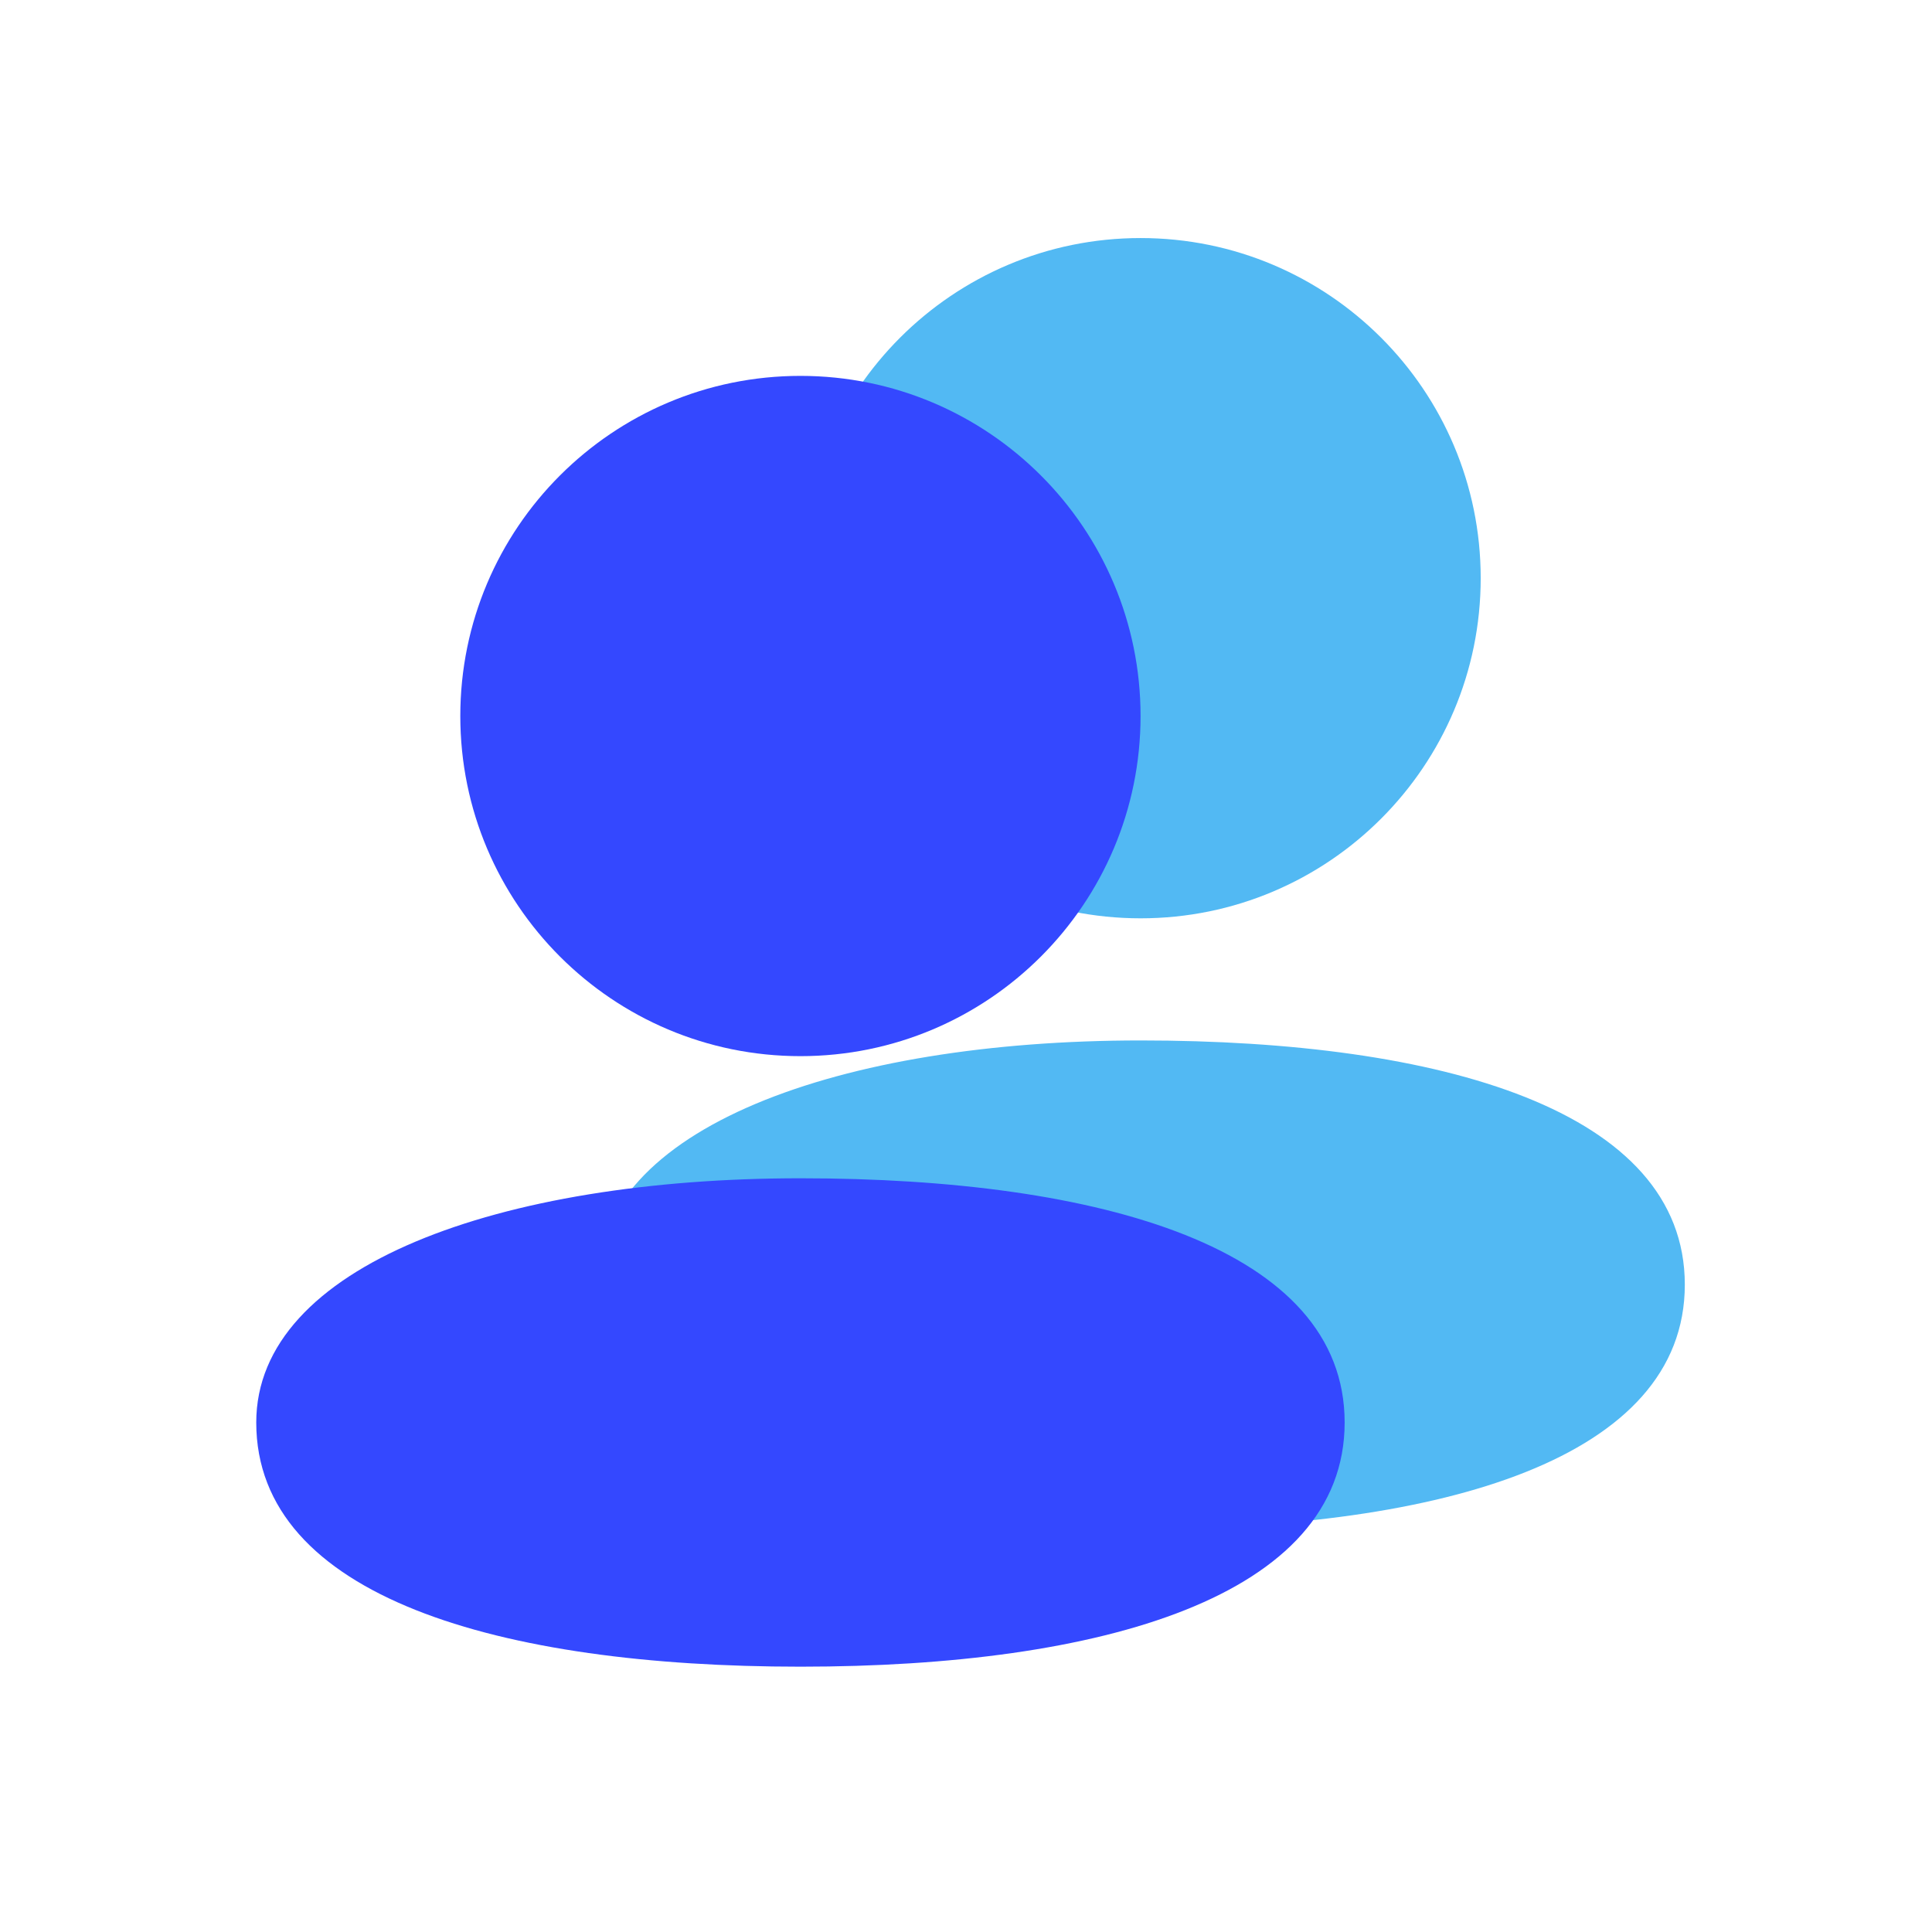
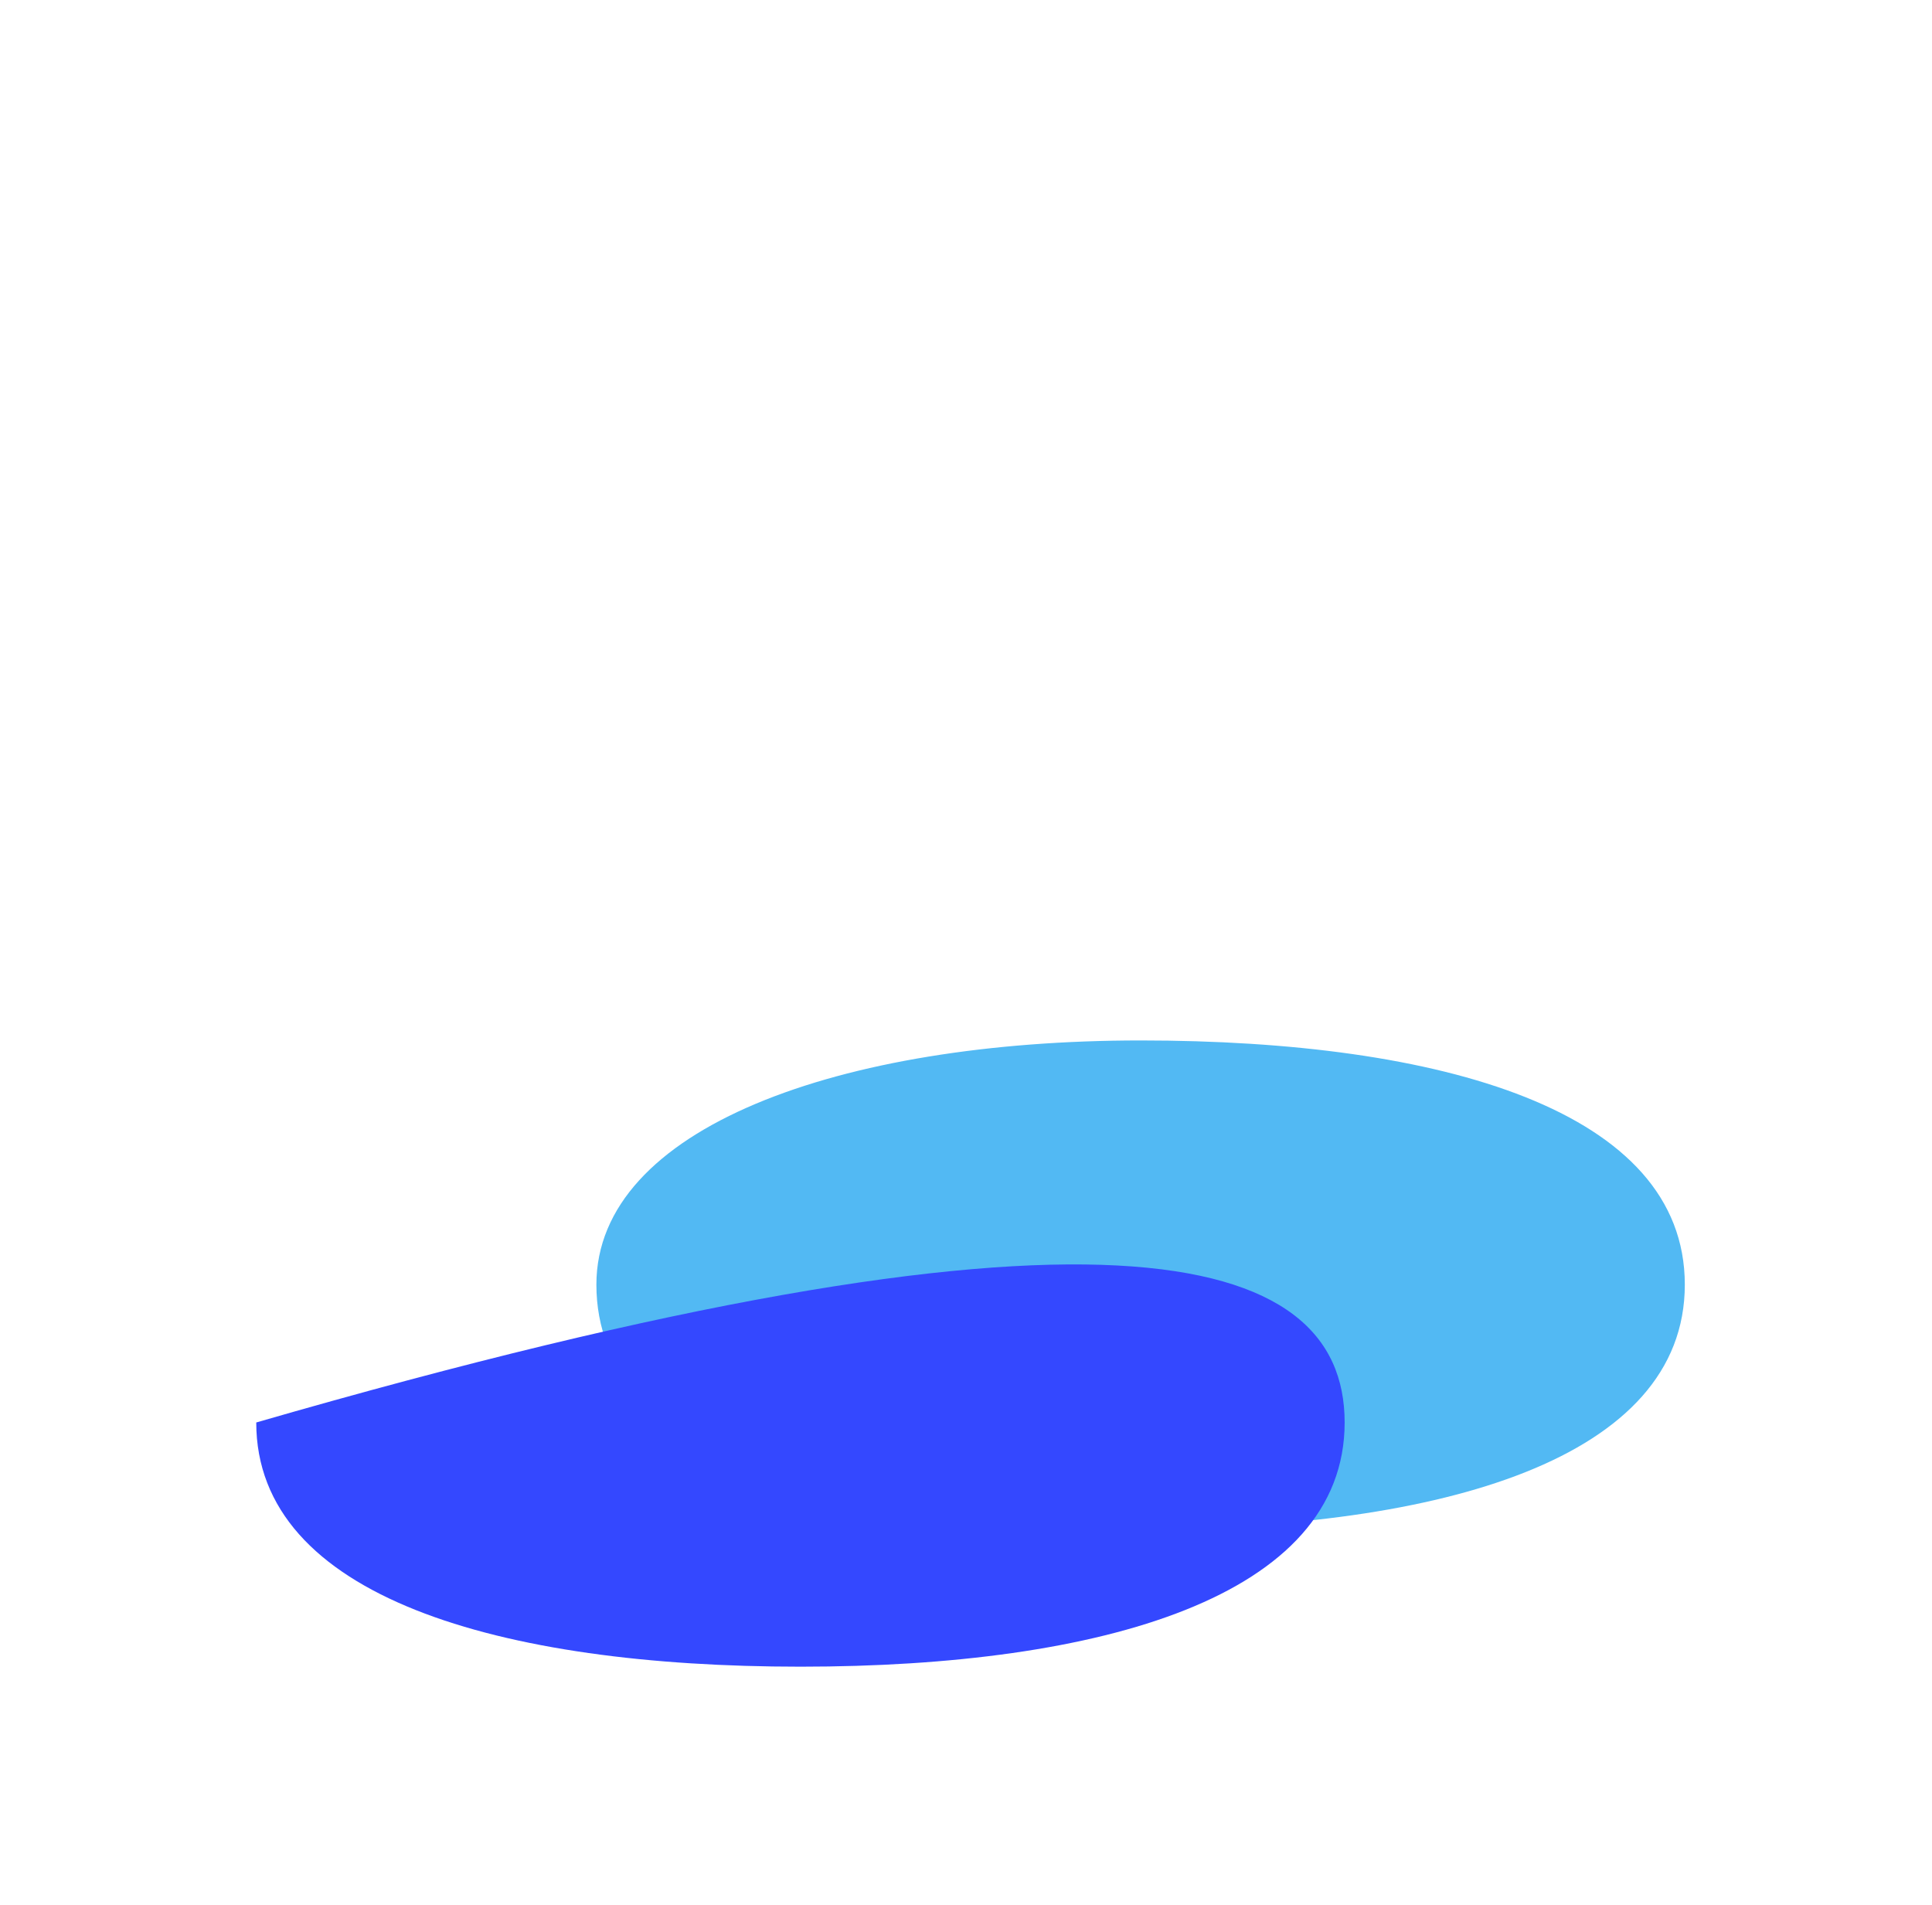
<svg xmlns="http://www.w3.org/2000/svg" width="71" height="70" viewBox="0 0 71 70" fill="none">
-   <path d="M54.415 21.247C54.415 28.151 48.819 33.747 41.916 33.747C35.013 33.747 29.416 28.151 29.416 21.247C29.416 14.344 35.013 8.748 41.916 8.748C48.819 8.748 54.415 14.344 54.415 21.247Z" fill="#52B9F3" />
  <path d="M61.916 47.209C61.916 53.619 52.962 56.183 41.916 56.183C30.871 56.183 21.917 53.619 21.917 47.209C21.917 41.449 30.871 38.235 41.916 38.235C52.962 38.235 61.916 40.799 61.916 47.209Z" fill="#52B9F3" />
-   <path d="M41.915 26.313C41.915 33.216 36.319 38.812 29.415 38.812C22.512 38.812 16.916 33.216 16.916 26.313C16.916 19.41 22.512 13.813 29.415 13.813C36.319 13.813 41.915 19.41 41.915 26.313Z" fill="#3448FF" />
-   <path d="M49.415 52.274C49.415 58.684 40.461 61.248 29.416 61.248C18.371 61.248 9.417 58.684 9.417 52.274C9.417 46.514 18.371 43.3 29.416 43.3C40.461 43.3 49.415 45.864 49.415 52.274Z" fill="#3448FF" />
+   <path d="M49.415 52.274C49.415 58.684 40.461 61.248 29.416 61.248C18.371 61.248 9.417 58.684 9.417 52.274C40.461 43.3 49.415 45.864 49.415 52.274Z" fill="#3448FF" />
</svg>